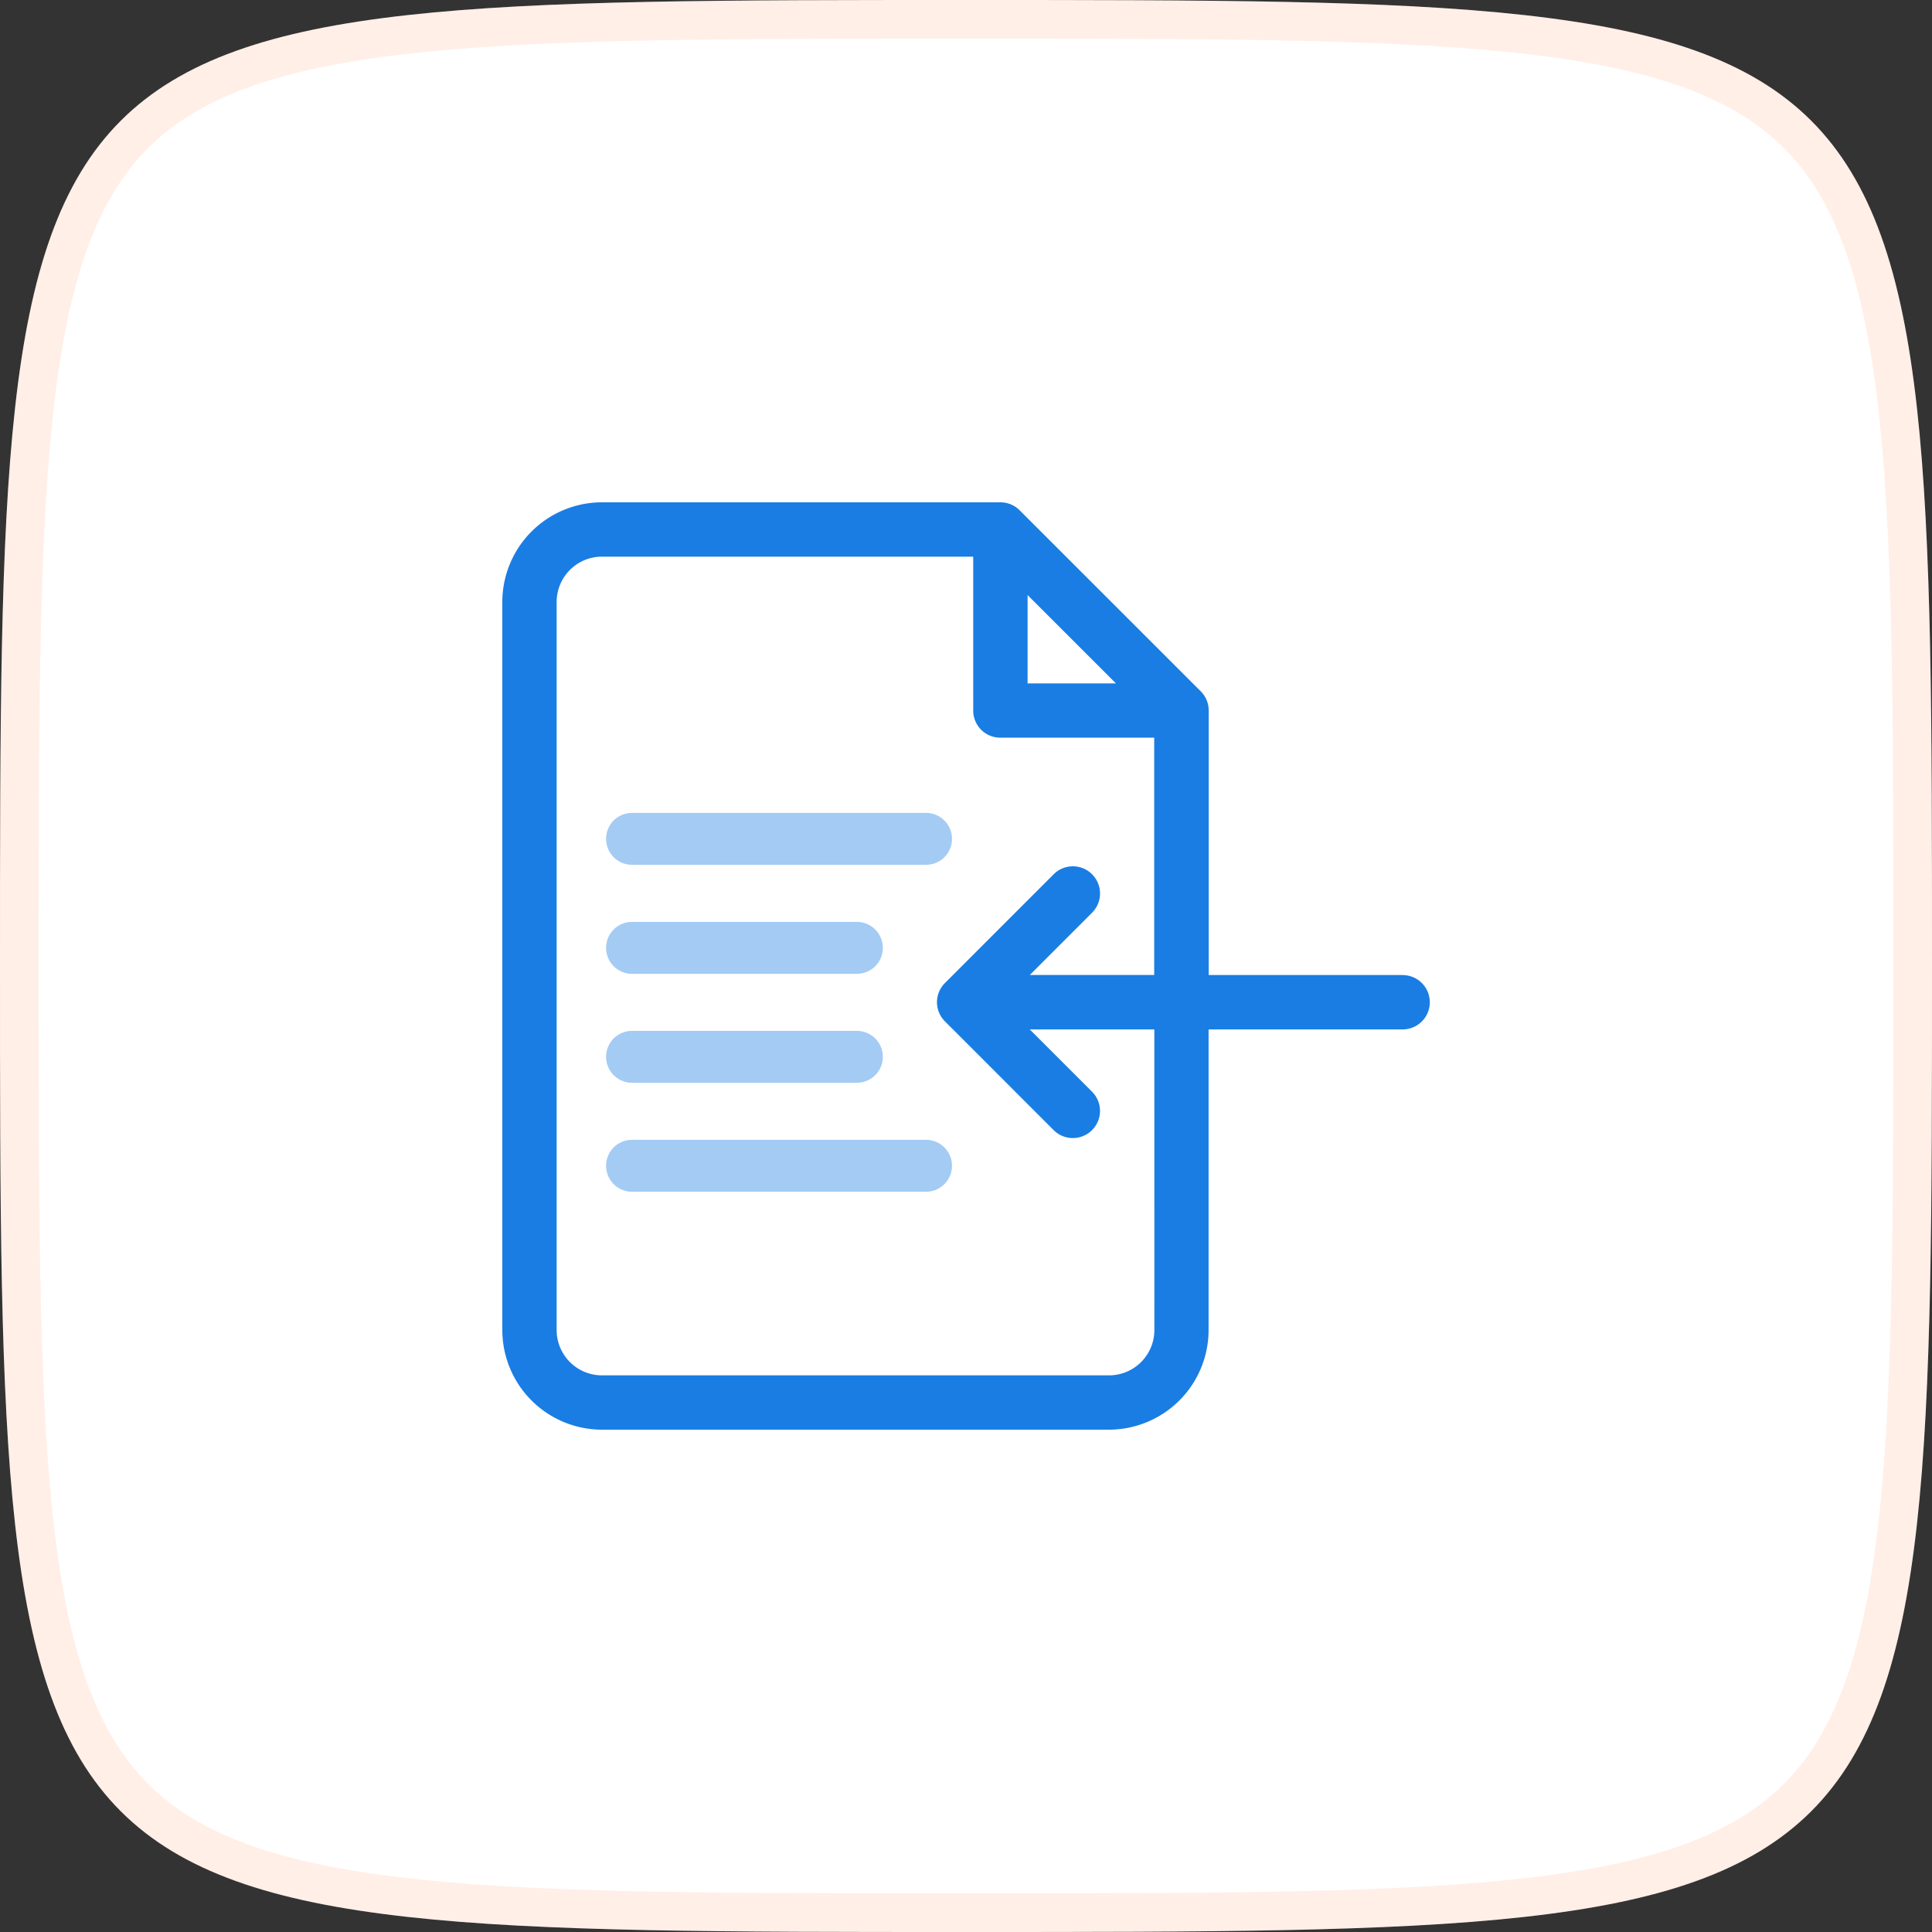
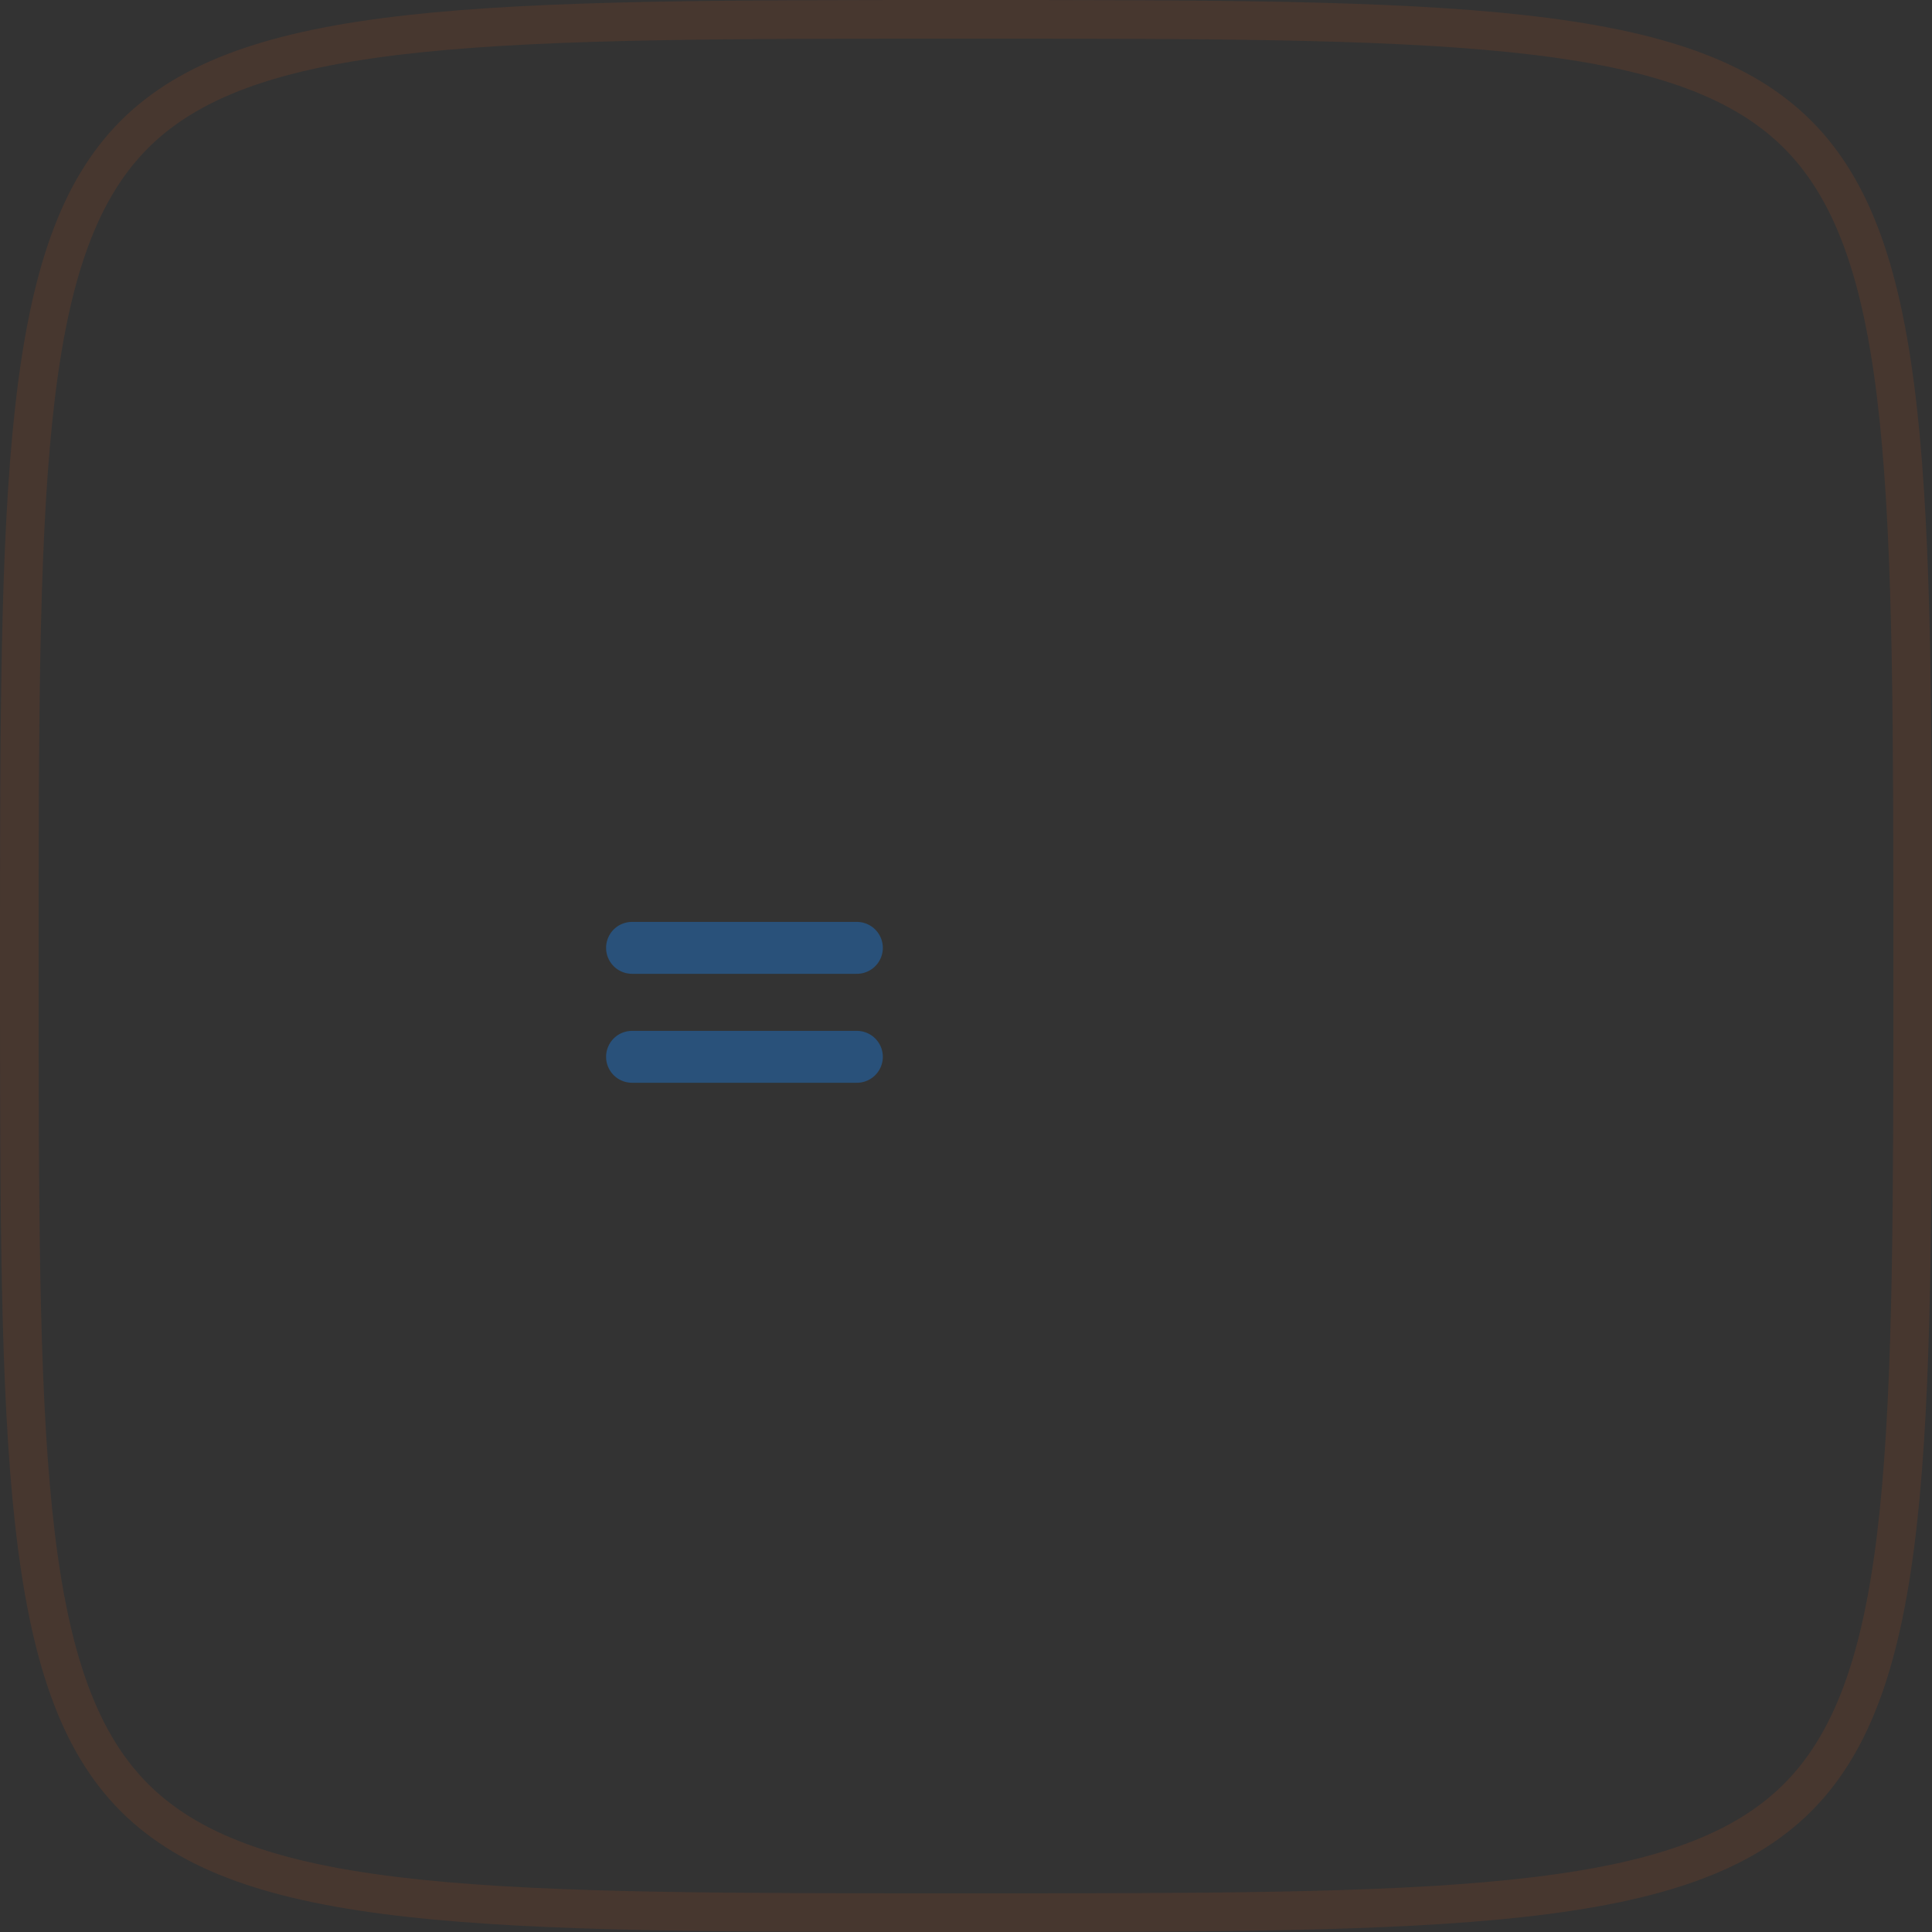
<svg xmlns="http://www.w3.org/2000/svg" width="50" height="50" viewBox="0 0 50 50">
  <rect x="0" y="0" width="50" height="50" fill="#333333" stroke="none" />
  <g id="Group_122" data-name="Group 122" transform="translate(-1075 -1855)">
    <g id="Path_509" data-name="Path 509" transform="translate(1075 1855)" fill="#fff">
-       <path d="M25,0C50,0,50,0,50,25s0,25-25,25S0,50,0,25,0,0,25,0Z" stroke="none" />
      <path d="M 25 1 C 12.792 1 6.664 1 3.832 3.832 C 1 6.664 1 12.792 1 25 C 1 37.208 1 43.336 3.832 46.168 C 6.664 49 12.792 49 25 49 C 37.208 49 43.336 49 46.168 46.168 C 49 43.336 49 37.208 49 25 C 49 12.792 49 6.664 46.168 3.832 C 43.336 1 37.208 1 25 1 M 25 0 C 50 0 50 0 50 25 C 50 50 50 50 25 50 C 0 50 0 50 0 25 C 0 0 0 0 25 0 Z" stroke="none" fill="rgba(255,91,15,0.1)" />
    </g>
    <g id="import" transform="translate(1088 1868)">
-       <path id="Path_500" data-name="Path 500" d="M60.671,172.343H68.28a.671.671,0,1,0,0-1.343H60.671a.671.671,0,0,0,0,1.343Z" transform="translate(-57.314 -162.962)" fill="#197de4" opacity="0.4" />
      <path id="Path_501" data-name="Path 501" d="M60.671,232.343H66.49a.671.671,0,0,0,0-1.343H60.671a.671.671,0,0,0,0,1.343Z" transform="translate(-57.314 -220.141)" fill="#197de4" opacity="0.4" />
      <path id="Path_502" data-name="Path 502" d="M60.671,292.343H66.49a.671.671,0,1,0,0-1.343H60.671a.671.671,0,1,0,0,1.343Z" transform="translate(-57.314 -277.321)" fill="#197de4" opacity="0.4" />
-       <path id="Path_503" data-name="Path 503" d="M68.28,351H60.671a.671.671,0,0,0,0,1.343H68.28a.671.671,0,1,0,0-1.343Z" transform="translate(-57.314 -334.501)" fill="#197de4" opacity="0.4" />
-       <path id="Path_504" data-name="Path 504" d="M23.3,12.234H18.281V5.391a.7.7,0,0,0-.206-.5L13.388.206a.7.7,0,0,0-.5-.206H2.578A2.581,2.581,0,0,0,0,2.578V21.422A2.581,2.581,0,0,0,2.578,24H15.7a2.581,2.581,0,0,0,2.578-2.578V13.641H23.3a.7.7,0,0,0,0-1.406ZM15.881,4.687H13.594V2.4Zm.994,16.734A1.173,1.173,0,0,1,15.7,22.594H2.578a1.173,1.173,0,0,1-1.172-1.172V2.578A1.173,1.173,0,0,1,2.578,1.406h9.609V5.391a.7.7,0,0,0,.7.7h3.984v6.141H13.651l1.612-1.612a.7.7,0,1,0-.994-.994L11.456,12.44a.7.7,0,0,0,0,.994l2.812,2.813a.7.7,0,1,0,.994-.994l-1.612-1.612h3.224Z" transform="translate(0 0)" fill="#197de4" />
    </g>
  </g>
</svg>